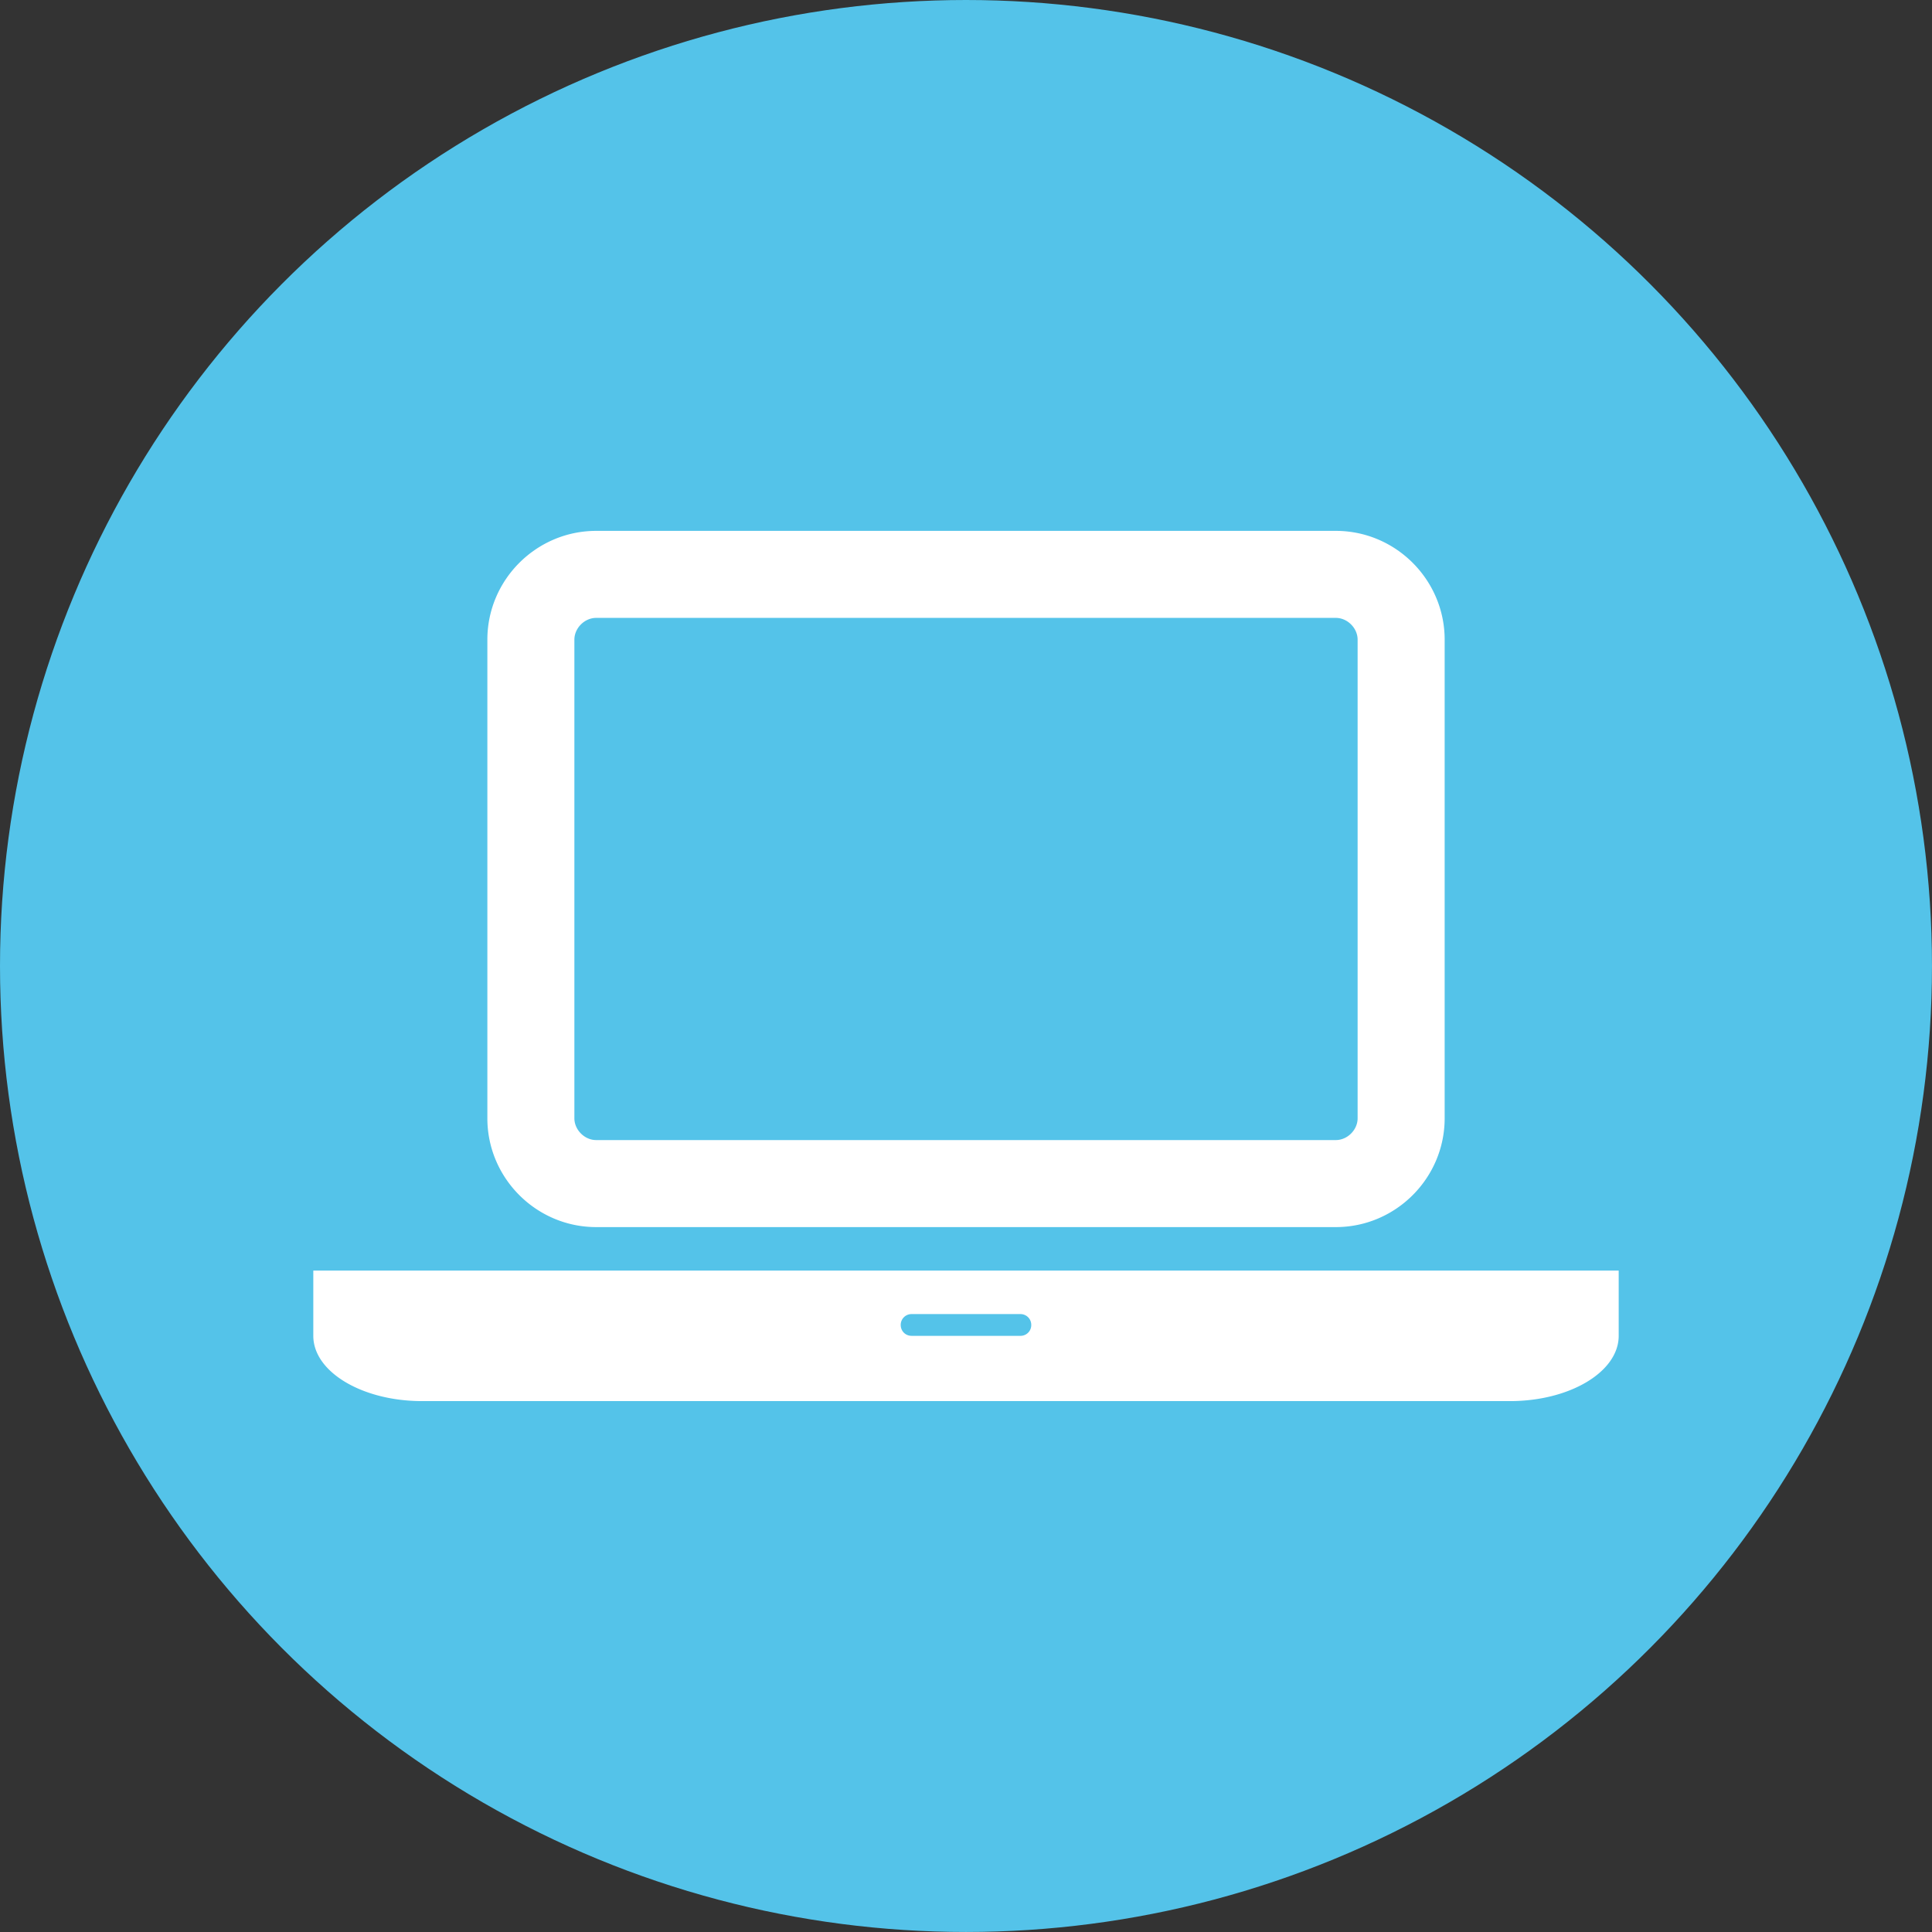
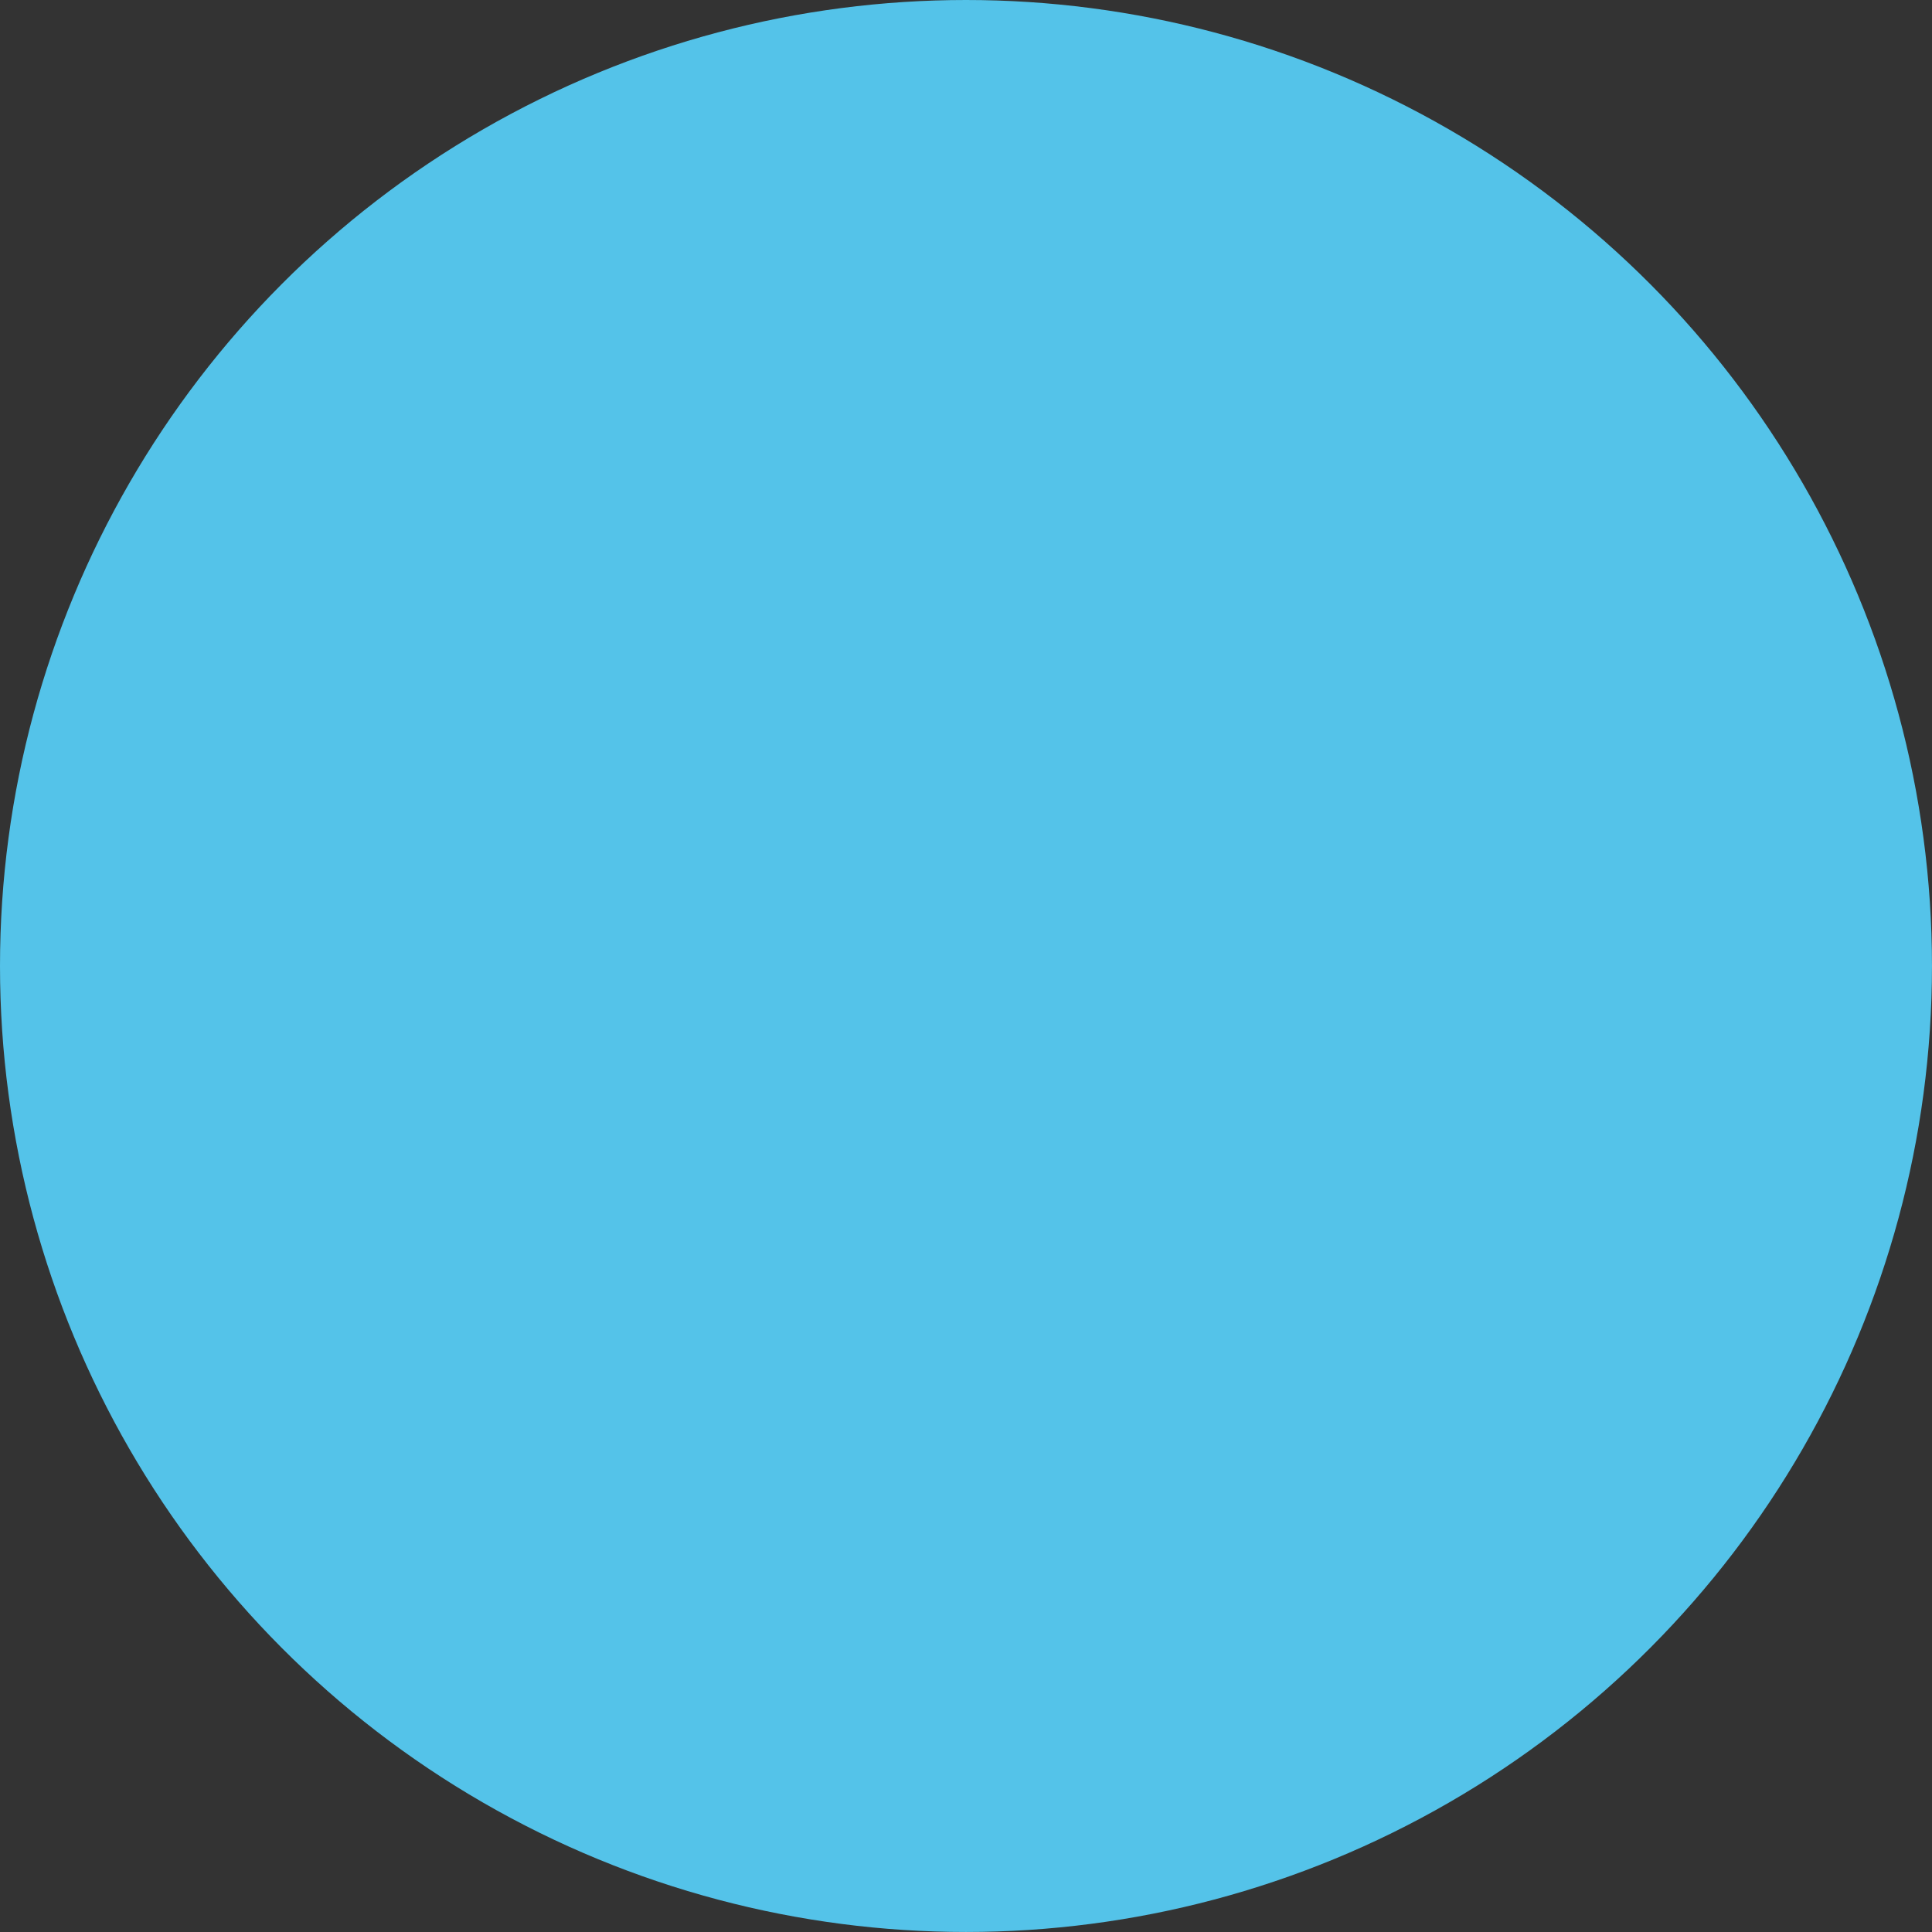
<svg xmlns="http://www.w3.org/2000/svg" viewBox="0 0 93.959 93.959" width="90" height="90">
  <rect x="0" y="0" width="93.959" height="93.959" fill="#333333" stroke="none" />
  <circle fill="#54C3E9" cx="46.979" cy="46.979" r="46.979" />
-   <path fill="#FFF" d="M78.722 61.792v3.174c0 1.754-2.381 3.174-5.29 3.174H20.528c-2.91 0-5.291-1.42-5.291-3.174v-3.174H78.722zm-55.02-7.406V31.108c0-2.909 2.381-5.29 5.291-5.29h35.975c2.909 0 5.29 2.381 5.29 5.29v23.278c0 2.91-2.381 5.291-5.29 5.291H28.992c-2.909 0-5.29-2.381-5.29-5.291zm4.232 0c0 .562.496 1.059 1.058 1.059h35.975c.562 0 1.058-.496 1.058-1.059V31.108c0-.562-.496-1.058-1.058-1.058H28.992c-.562 0-1.058.496-1.058 1.058v23.278zm22.219 10.051a.523.523 0 00-.528-.529h-5.291a.524.524 0 00-.529.529c0 .299.231.529.529.529h5.291a.521.521 0 00.528-.529z" />
</svg>